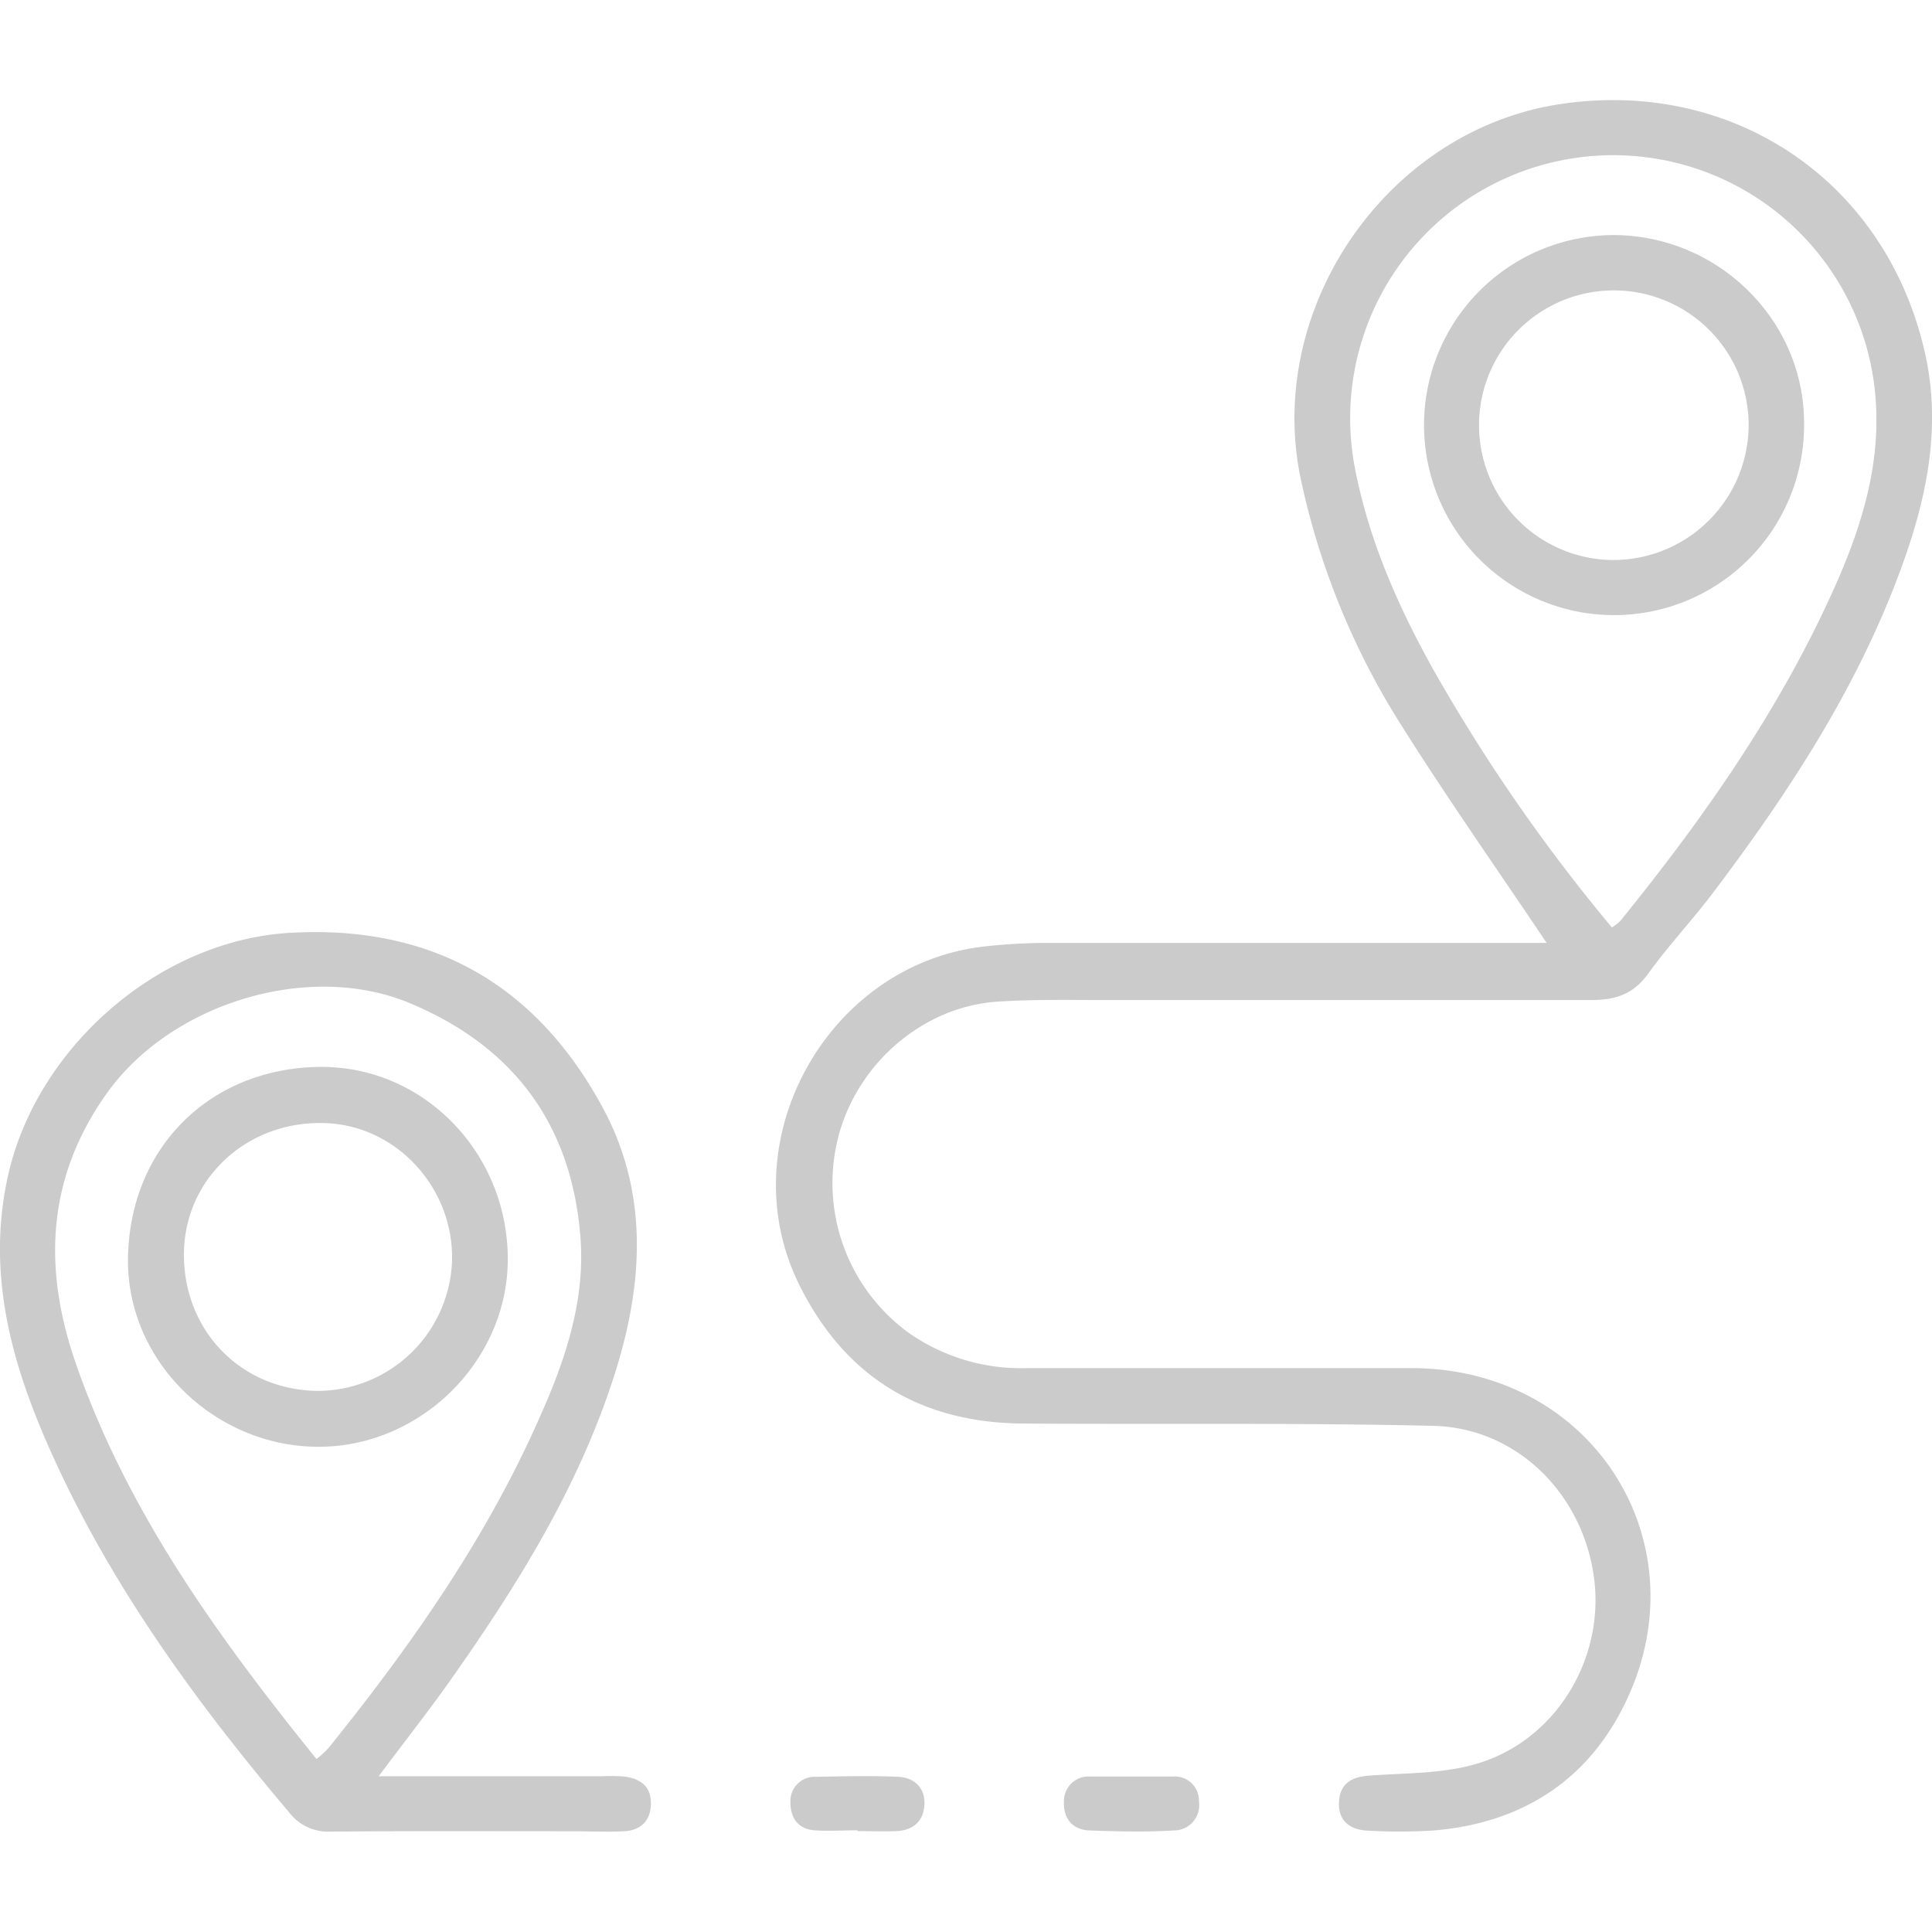
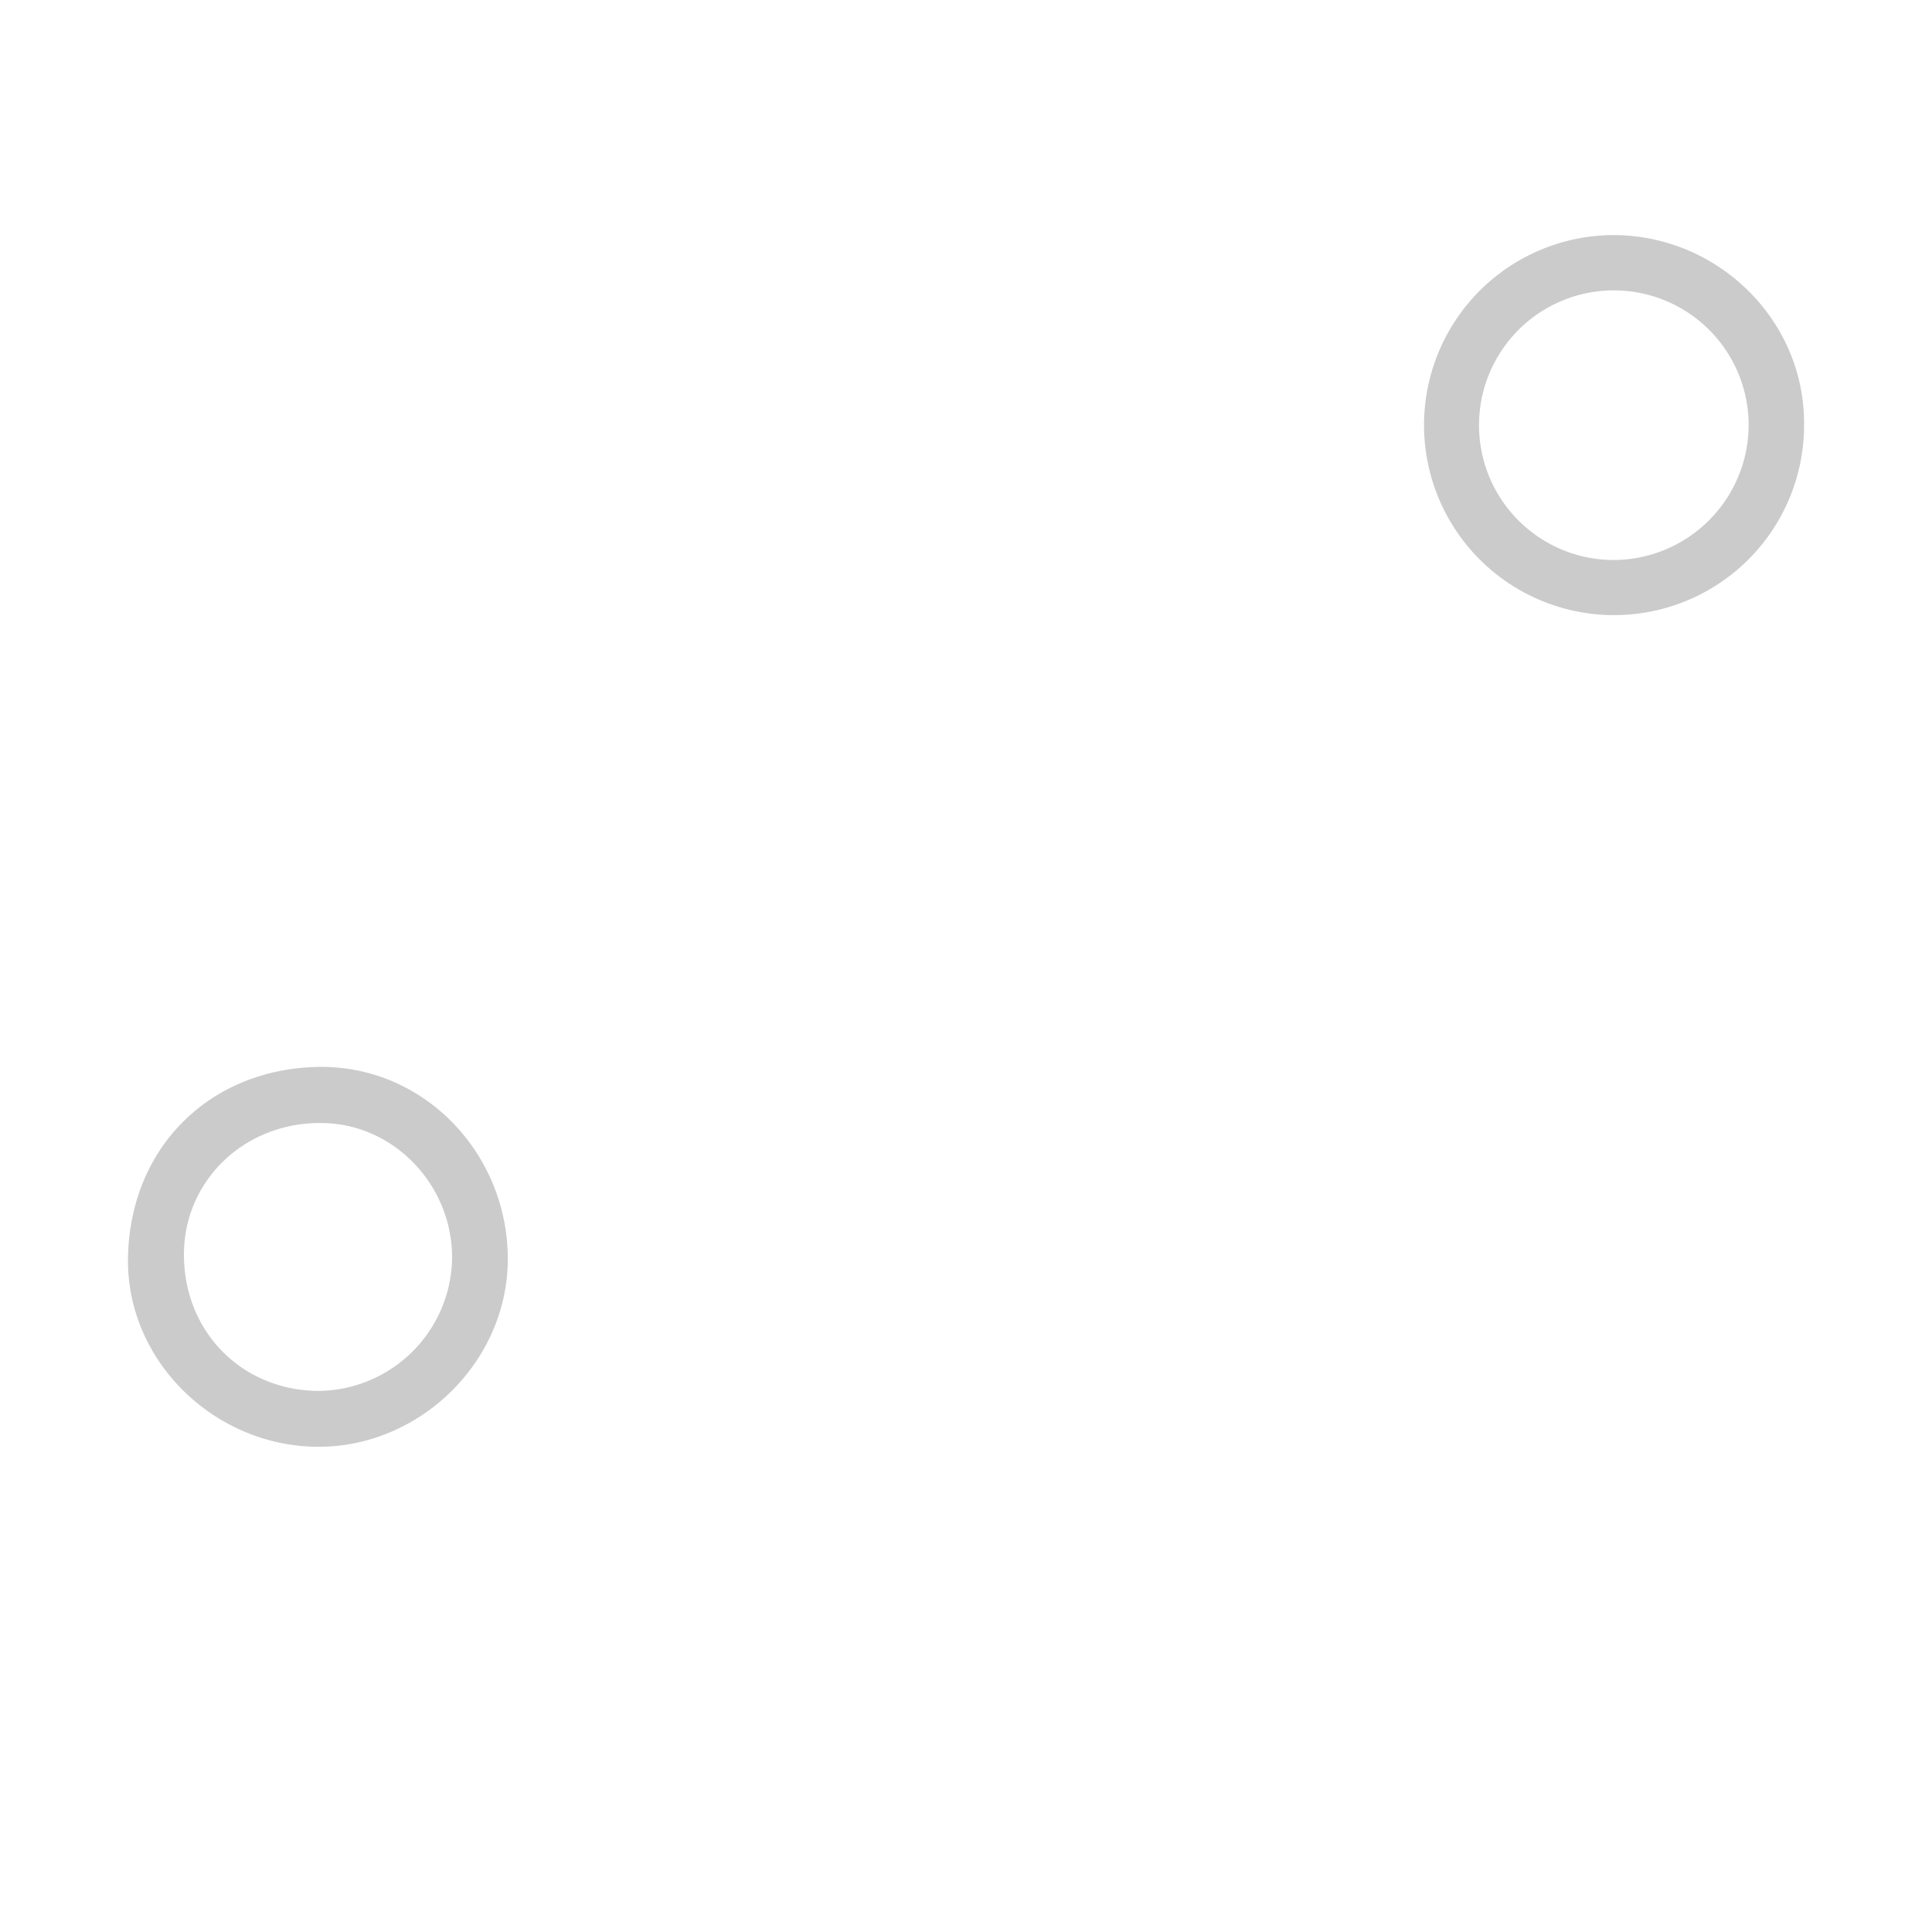
<svg xmlns="http://www.w3.org/2000/svg" id="Layer_1" data-name="Layer 1" viewBox="0 0 283.46 283.46">
  <defs>
    <style>.cls-1{fill:#cccbcb;}</style>
  </defs>
-   <path class="cls-1" d="M282.45,51.88c-5.62-25.16-28-40.4-53.45-36.62s-43.43,29.89-38.16,55a110.38,110.38,0,0,0,14.94,36.43c6.69,10.62,13.93,20.9,21.14,31.65H224.1q-35.26,0-70.55,0a87,87,0,0,0-9,.51c-23.2,2.54-37.63,28.67-27.32,49.58,6.69,13.57,17.79,20.33,32.87,20.43,20.06.14,40.12-.13,60.17.34,12.29.28,22,10,23.61,22.36,1.55,11.89-5.65,23.83-17.26,27.23-5,1.47-10.5,1.34-15.78,1.73-2.66.2-4.28,1.25-4.39,3.95s1.65,4,4.19,4.12a83.51,83.51,0,0,0,9.36,0c12-.9,21.66-6.31,27.48-16.86,13.22-23.92-3.06-51-30.38-51q-28.25,0-56.5,0a28.71,28.71,0,0,1-17.22-5.14A27.16,27.16,0,0,1,123,166.79c2.79-10.77,12.43-19.11,23.34-19.83,5.43-.36,10.91-.23,16.36-.24q35.44,0,70.89,0c3.48,0,6.11-.89,8.25-3.9,3-4.15,6.51-7.87,9.58-11.95,11-14.57,20.94-29.75,27.33-47C282.58,73.56,284.92,62.94,282.45,51.88Zm-13.4,34.55c-8,17.81-19.13,33.67-31.39,48.77a8.86,8.86,0,0,1-1.16.88,255.62,255.62,0,0,1-26.26-37.93c-5.15-9.26-9.36-18.82-11.41-29.28A38.6,38.6,0,1,1,275.27,60C275.66,69.3,272.81,78.06,269.05,86.43Z" />
-   <path class="cls-1" d="M91.74,260.67a23.2,23.2,0,0,0-3.34-.06H55.56c3.72-5,7.06-9.21,10.18-13.61,10.09-14.25,19.32-29,24.58-45.82,4.13-13.21,4.81-26.44-2-38.87-9.8-18-25.18-26.67-45.85-25.44C23.27,138,5.32,153.75,1.16,172.56c-3.17,14.37.54,27.55,6.27,40.36,8.74,19.55,21.22,36.71,35,53a7.17,7.17,0,0,0,6,2.81c11.92-.1,23.85-.05,35.78-.05,2.45,0,4.91.13,7.35,0s3.92-1.52,3.94-4.07S93.94,261,91.74,260.67ZM48.17,256.5a17.48,17.48,0,0,1-1.73,1.59c-14.52-18-27.78-36.34-35.33-58.09-4.78-13.79-4.34-27.12,4.58-39.62,9.39-13.16,29.56-19.4,44.41-13.21,15.56,6.48,24,18.27,25.1,34.94.57,9-2.33,17.61-6,25.79C71.39,225.68,60.31,241.44,48.17,256.5Z" />
-   <path class="cls-1" d="M172.05,260.65c-1.89,0-3.78,0-5.68,0h0c-2.11,0-4.23,0-6.34,0a3.62,3.62,0,0,0-3.93,3.69c-.11,2.4,1.21,4.13,3.75,4.22,4.12.15,8.25.25,12.36,0a3.71,3.71,0,0,0,3.7-4.25A3.55,3.55,0,0,0,172.05,260.65Z" />
-   <path class="cls-1" d="M131.78,260.69c-4-.18-8-.07-12,0a3.57,3.57,0,0,0-3.81,3.78c0,2.21,1.11,3.9,3.53,4.07,2.1.14,4.22,0,6.33,0v.12c1.89,0,3.78.07,5.67,0,2.44-.11,4-1.41,4.13-3.88S134.13,260.8,131.78,260.69Z" />
  <path class="cls-1" d="M236.62,34.49A27.88,27.88,0,1,0,264.69,62C264.66,46.89,252,34.46,236.62,34.49Zm-.27,47.67a19.78,19.78,0,1,1,20.21-19.93A19.87,19.87,0,0,1,236.35,82.16Z" />
  <path class="cls-1" d="M46.53,156.54c-15.84.36-27.42,11.86-27.75,27.88-.32,15.16,12.59,27.77,27.83,27.85,15,.08,27.83-12.49,27.89-27.42C74.57,169.17,62.08,156.18,46.53,156.54Zm-.21,47.53C35,203.78,26.65,194.84,27,183.41c.35-10.75,9.43-19,20.64-18.63,10.5.3,19,9.51,18.68,20.29A19.78,19.78,0,0,1,46.32,204.07Z" />
</svg>